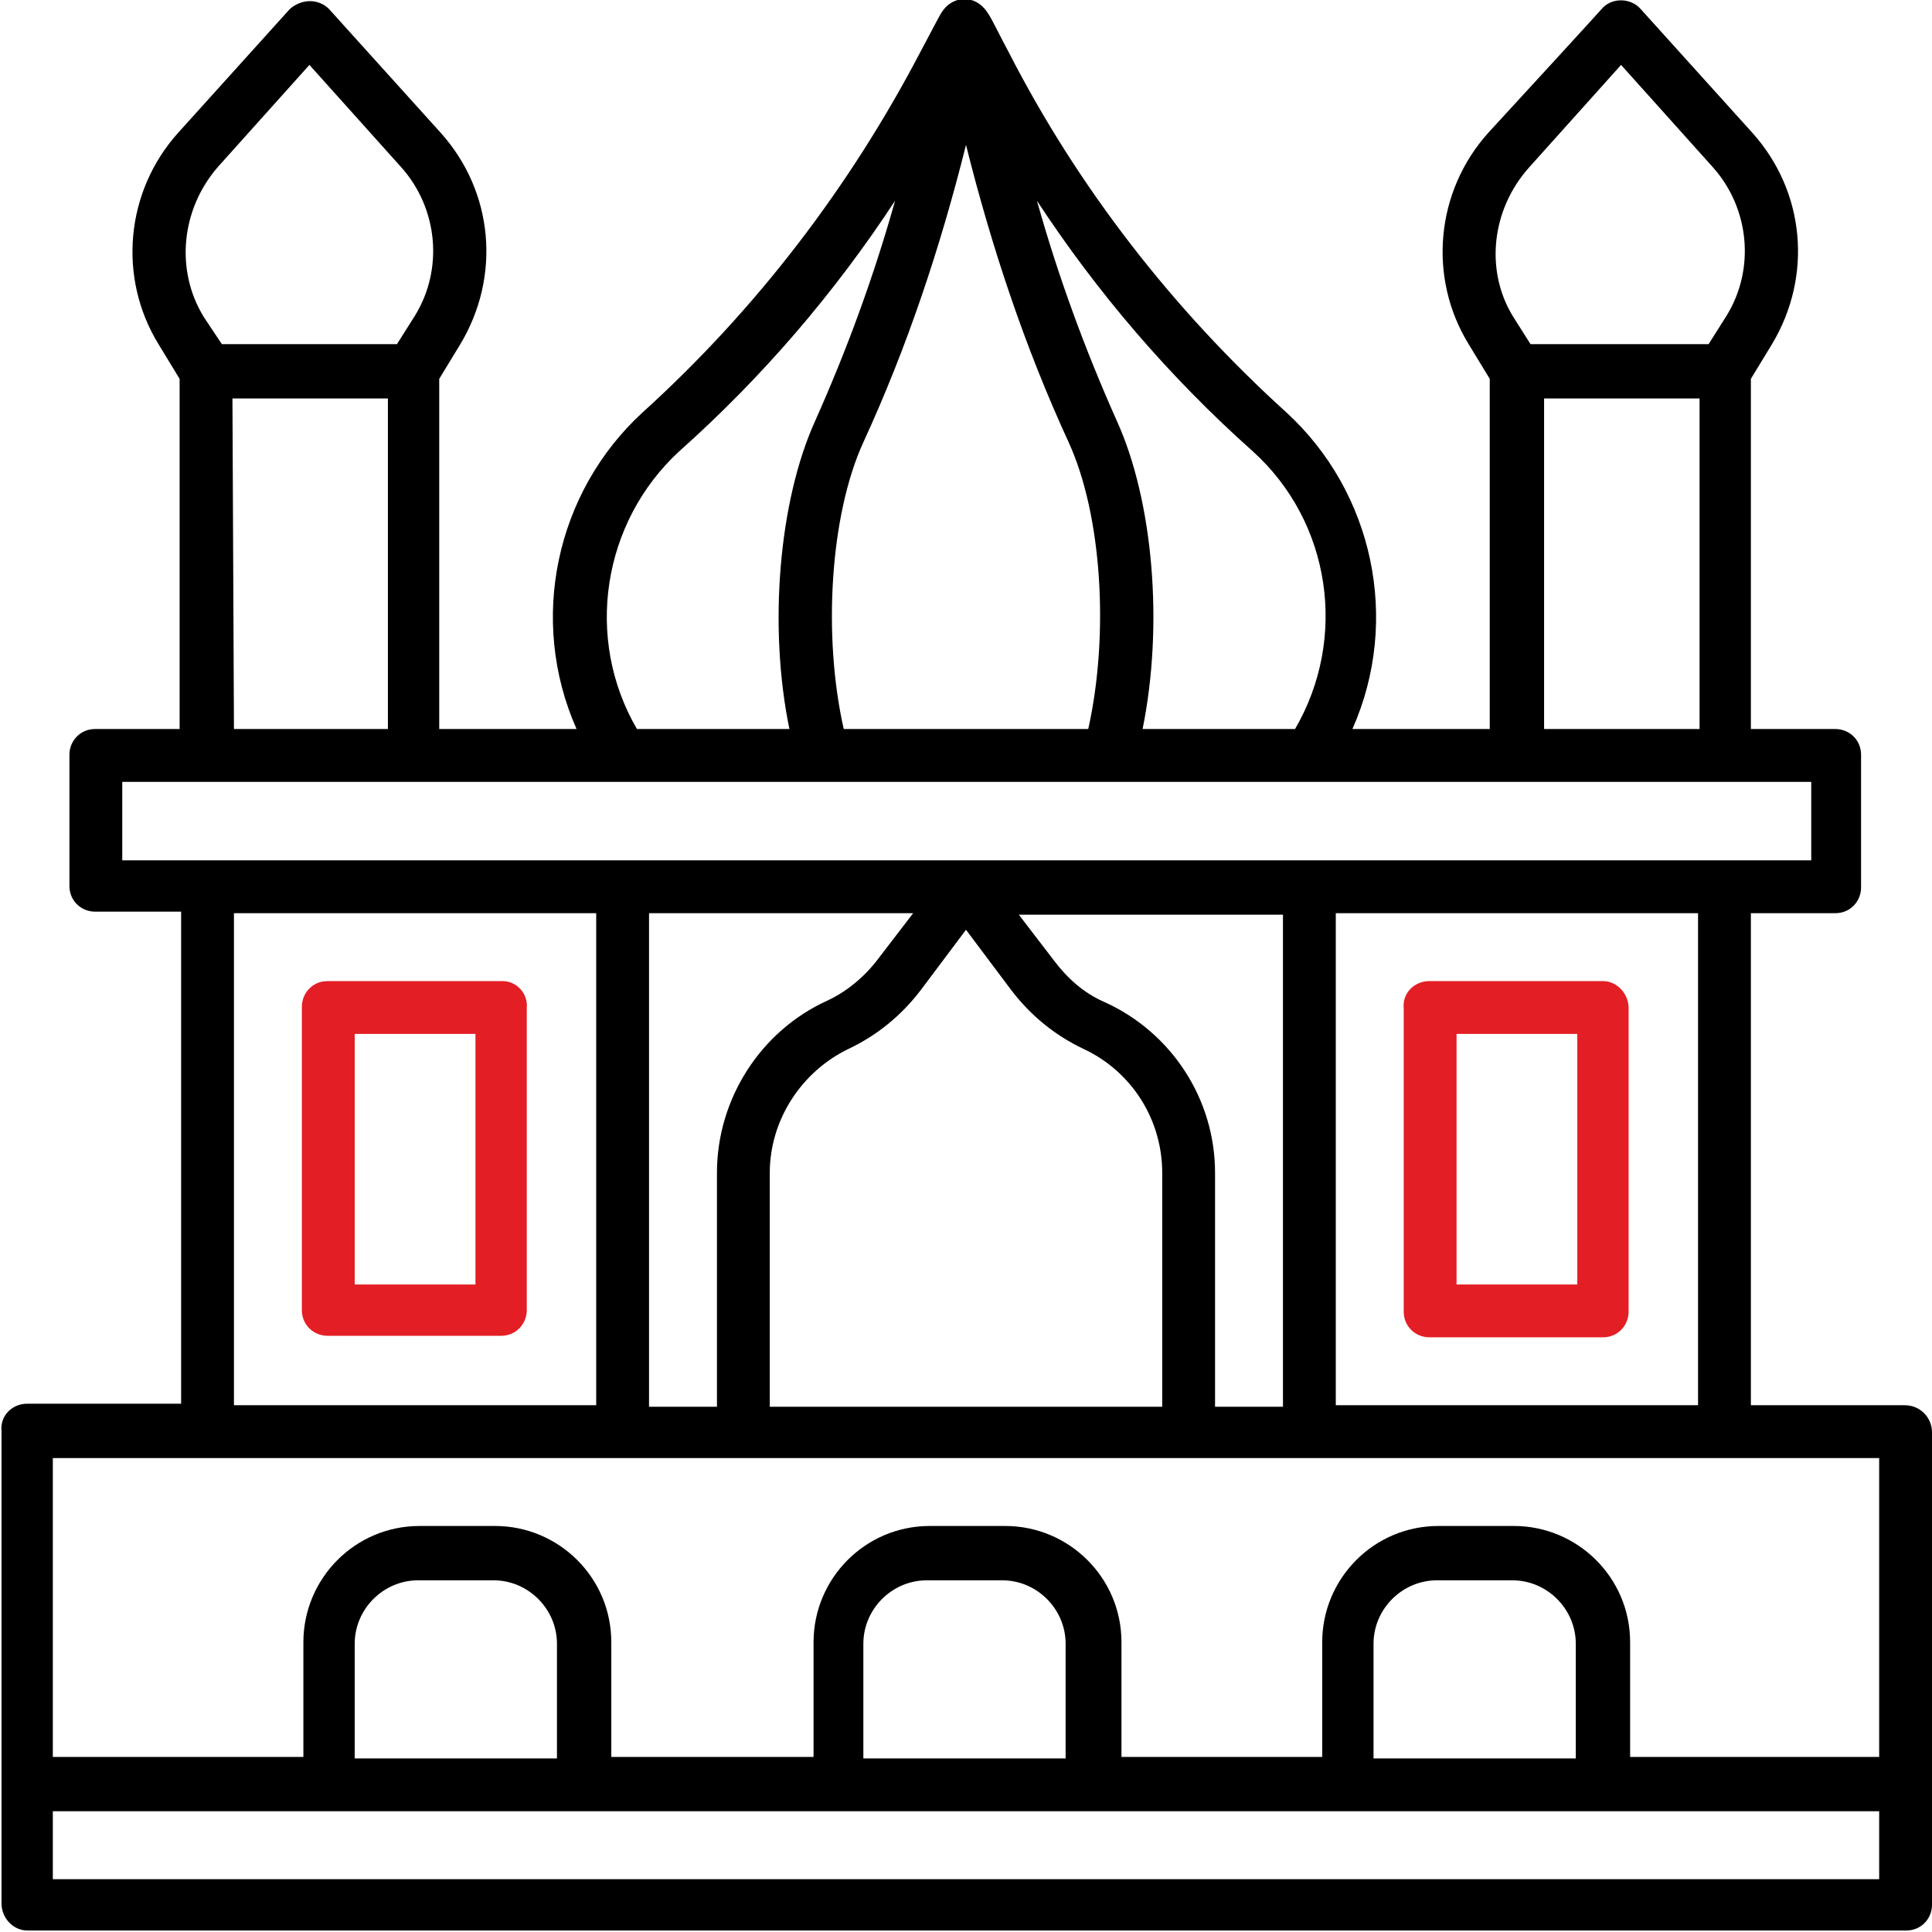
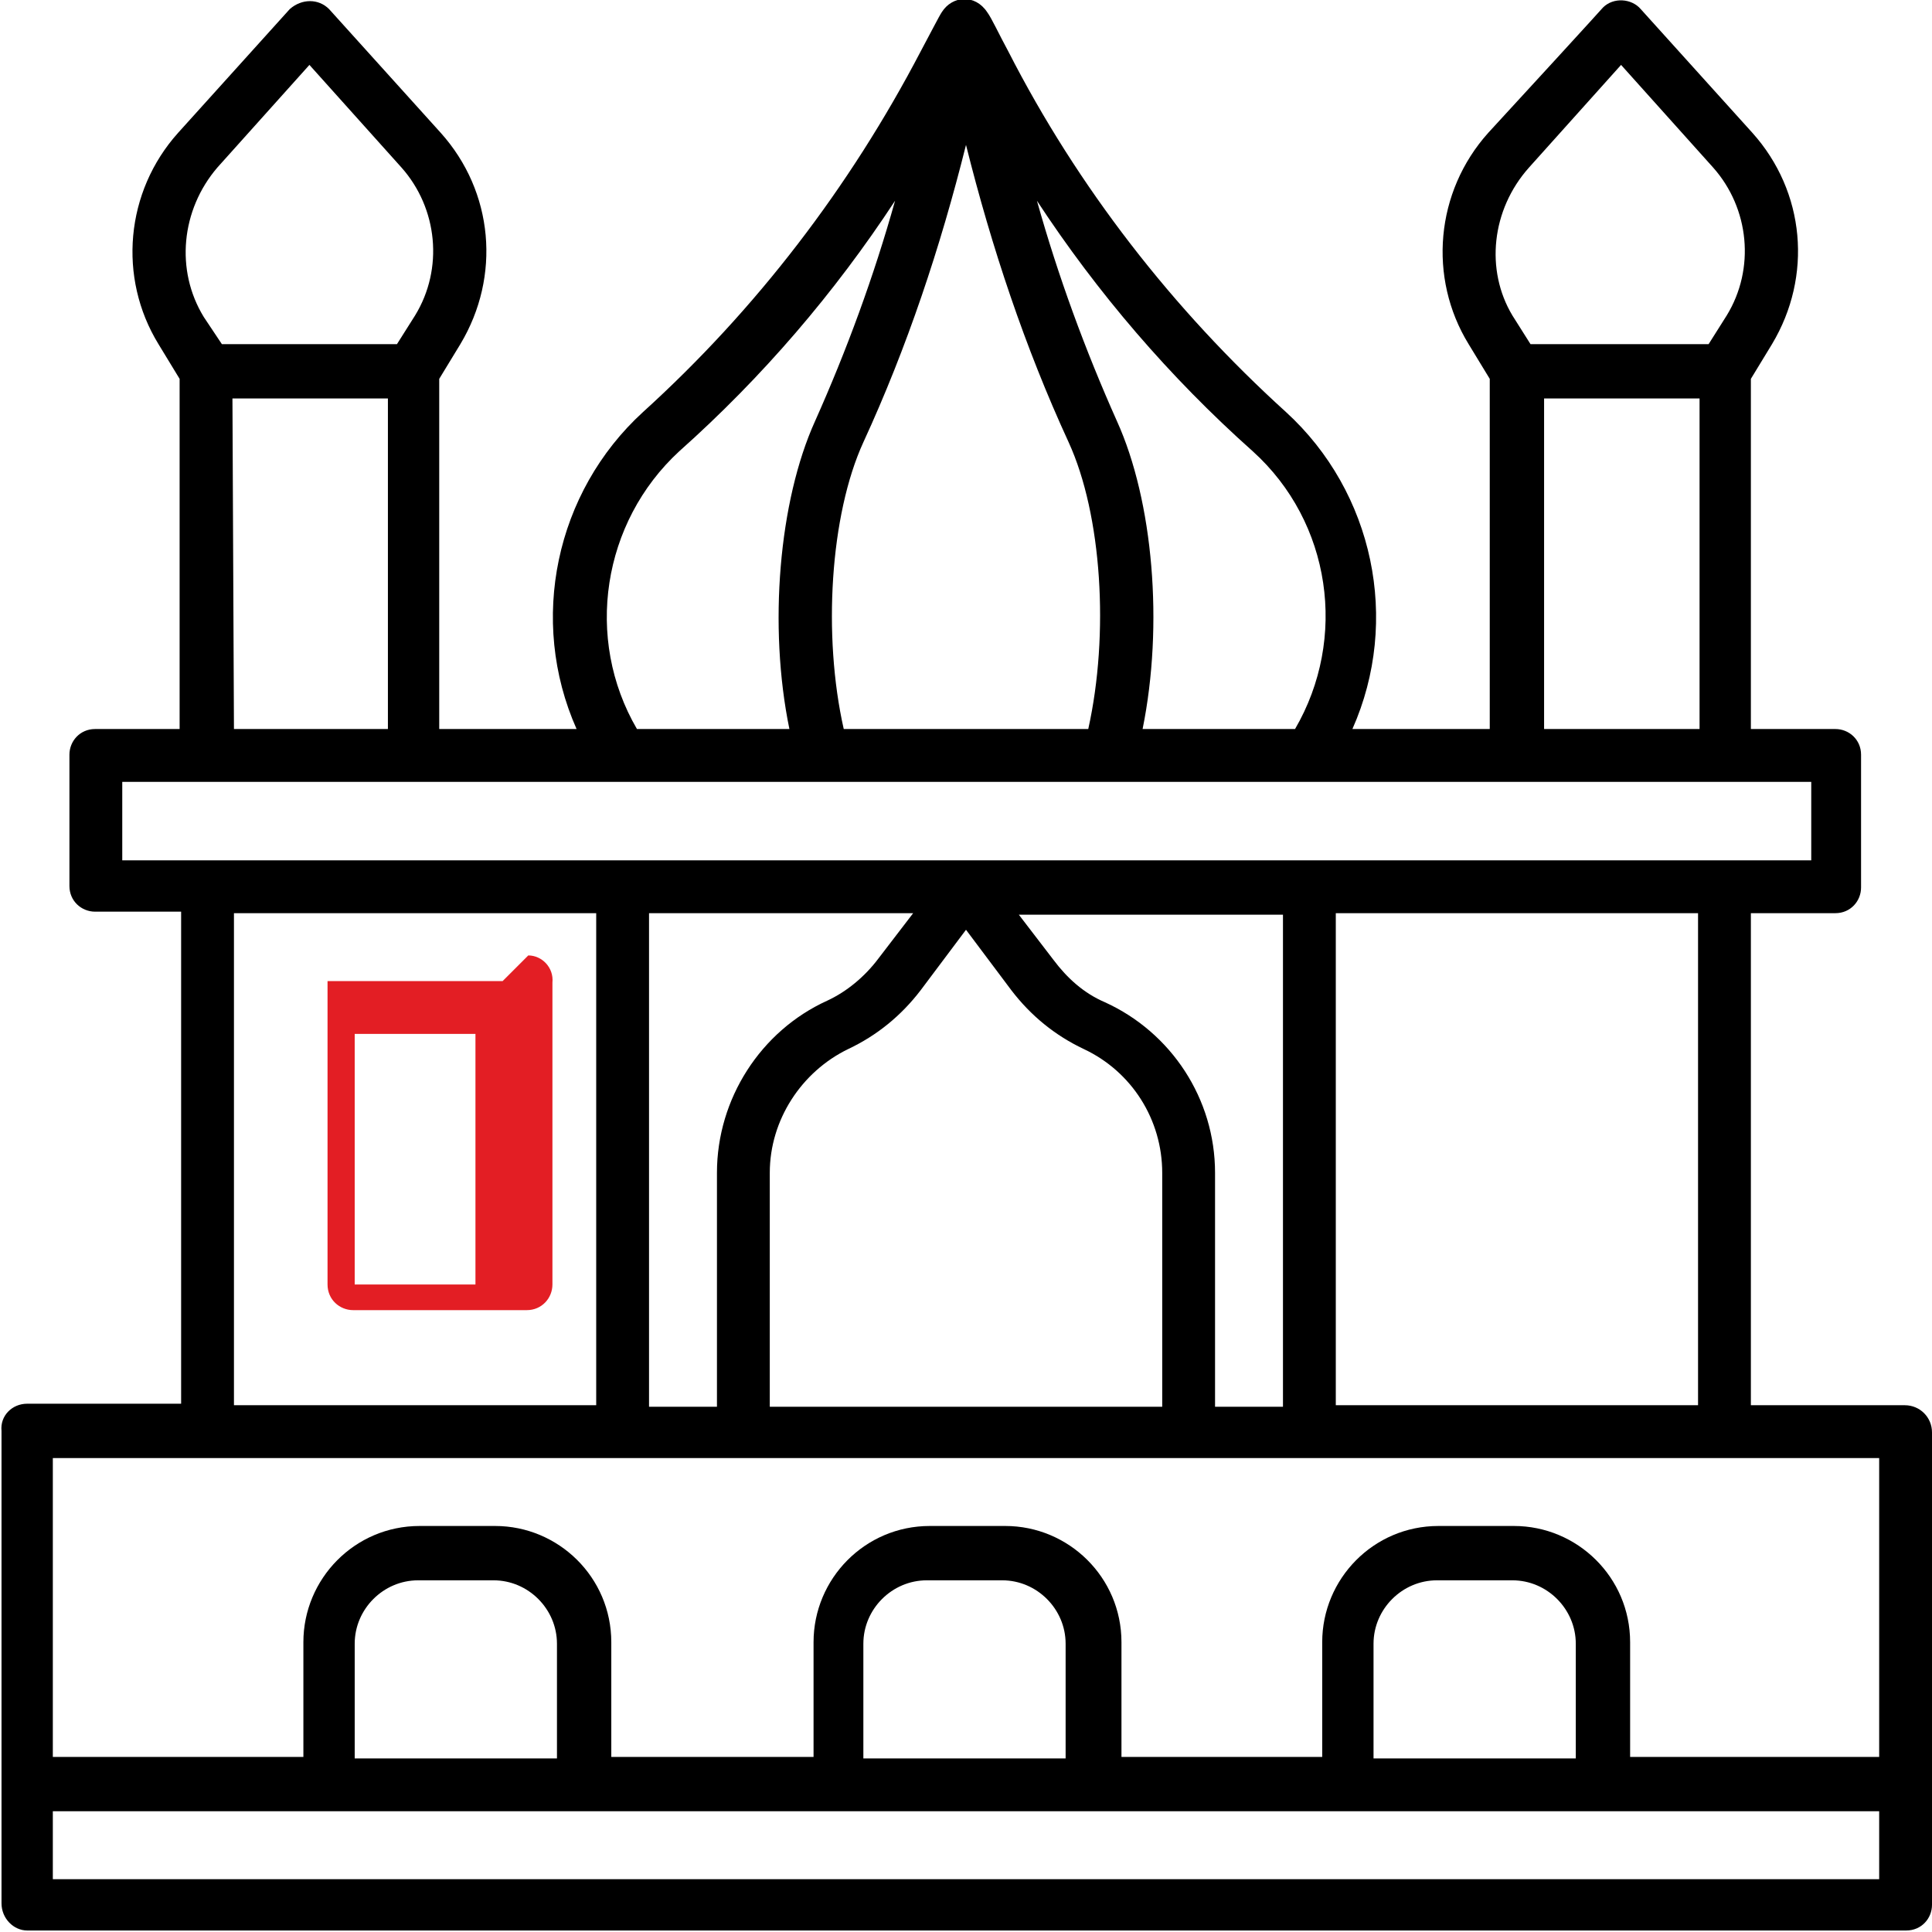
<svg xmlns="http://www.w3.org/2000/svg" id="Layer_1" enable-background="new 0 0 128 128" height="512" viewBox="0 0 128 128" width="512">
  <g>
    <path d="m126.2 93.1h-10.2v-32.6h5.6c1 0 1.7-.8 1.7-1.7v-8.8c0-1-.8-1.7-1.7-1.7h-5.6v-23.2l1.4-2.3c2.7-4.5 2.2-10.1-1.3-14l-7.4-8.2c-.6-.7-1.8-.8-2.5-.1-.1.1.4-.4-7.6 8.3-3.5 3.9-4 9.6-1.3 14l1.4 2.3v23.2h-9.1c3.2-7.2 1.4-15.7-4.4-21-7.5-6.8-13.8-14.9-18.4-23.9-.6-1.1-1.1-2.2-1.4-2.6-.8-1.2-2.3-1.1-3 0-.2.3-.7 1.3-1.4 2.6-4.7 9-10.9 17.1-18.4 23.9-5.8 5.3-7.6 13.8-4.4 21h-9.1v-23.2l1.4-2.3c2.7-4.5 2.2-10.1-1.3-14l-7.4-8.2c-.7-.7-1.8-.7-2.6 0l-7.4 8.2c-3.5 3.9-4 9.6-1.3 14l1.4 2.3v23.2h-5.6c-1 0-1.7.8-1.7 1.7v8.7c0 1 .8 1.7 1.7 1.7h5.7v32.6h-10.2c-1 0-1.8.8-1.7 1.8v31.3c0 1 .8 1.8 1.7 1.8h124.5c1 0 1.7-.8 1.7-1.7v-31.3c0-1-.8-1.8-1.8-1.8zm-13.7 0h-24v-32.6h24zm-32 0v-15.4c0-4.9-2.9-9.3-7.3-11.3-1.4-.6-2.5-1.6-3.4-2.8l-2.3-3h17.5v32.6h-4.5zm-37.5 0v-32.6h17.5l-2.3 3c-.9 1.2-2.1 2.2-3.4 2.8-4.4 2-7.3 6.5-7.3 11.4v15.5h-4.5zm8-15.4c0-3.5 2.1-6.7 5.2-8.2 1.9-.9 3.5-2.2 4.8-3.9l3-4 3 4c1.3 1.7 2.9 3 4.8 3.9 3.2 1.5 5.2 4.7 5.2 8.2v15.5h-26zm50.3-66.6 6.1-6.8 6.1 6.8c2.4 2.7 2.8 6.7.9 9.8l-1.2 1.9h-11.8l-1.2-1.9c-1.8-3-1.4-7 1.1-9.8zm1 15.3h10.3v21.9h-10.3zm-19.3 3.5c5.2 4.7 6.3 12.4 2.8 18.4h-10.1c1.4-6.9.7-15.1-1.7-20.4-2.1-4.7-3.9-9.6-5.3-14.6 4 6.1 8.8 11.7 14.3 16.6zm-25.8-.6c2.9-6.3 5.1-12.9 6.8-19.7 1.7 6.8 3.9 13.4 6.8 19.7 2.2 4.8 2.7 12.7 1.3 19h-16.2c-1.4-6.2-.9-14.2 1.3-19zm-12.2.6c5.5-4.9 10.3-10.5 14.3-16.6-1.4 5-3.2 9.9-5.3 14.6-2.4 5.3-3.1 13.6-1.7 20.4h-10.1c-3.5-6-2.3-13.7 2.8-18.4zm-30.6-18.8 6.1-6.8 6.1 6.8c2.4 2.7 2.8 6.7.9 9.8l-1.2 1.9h-11.6l-1.2-1.8c-1.9-3.1-1.5-7.1.9-9.9zm1 15.3h10.3v21.9h-10.2zm-7.3 25.4h111.9v5.2h-111.9zm7.4 8.7h24v32.6h-24zm-12 36.1h121v19.8h-16.5v-7.6c0-4.3-3.5-7.7-7.7-7.7h-5c-4.3 0-7.7 3.5-7.7 7.7v7.6h-13.3v-7.6c0-4.3-3.5-7.7-7.7-7.7h-5c-4.3 0-7.7 3.5-7.7 7.7v7.6h-13.4v-7.6c0-4.3-3.5-7.7-7.7-7.7h-5c-4.3 0-7.7 3.5-7.7 7.7v7.6h-16.6zm101 19.9h-13.5v-7.6c0-2.3 1.9-4.2 4.2-4.2h5c2.3 0 4.2 1.9 4.2 4.2v7.6zm-33.7 0h-13.6v-7.6c0-2.3 1.9-4.2 4.2-4.2h5c2.3 0 4.2 1.9 4.2 4.2v7.6zm-33.8 0h-13.5v-7.6c0-2.3 1.9-4.2 4.2-4.2h5c2.3 0 4.2 1.9 4.2 4.2v7.6zm87.5 8h-121v-4.5h121z" />
-     <path fill="#e31e24" d="m33.3 65h-11.6c-1 0-1.7.8-1.7 1.7v20.1c0 1 .8 1.7 1.7 1.7h11.5c1 0 1.7-.8 1.7-1.7v-20c.1-1-.7-1.8-1.6-1.8zm-1.8 20.1h-8v-16.6h8z" />
-     <path fill="#e31e24" d="m94.7 88.6h11.5c1 0 1.7-.8 1.7-1.7v-20.1c0-1-.8-1.8-1.7-1.8h-11.5c-1 0-1.8.8-1.7 1.8v20.1c0 1 .8 1.7 1.7 1.7zm1.8-20.1h8v16.6h-8z" />
+     <path fill="#e31e24" d="m33.3 65h-11.6v20.1c0 1 .8 1.7 1.7 1.7h11.5c1 0 1.7-.8 1.7-1.7v-20c.1-1-.7-1.8-1.6-1.8zm-1.8 20.1h-8v-16.6h8z" />
  </g>
</svg>